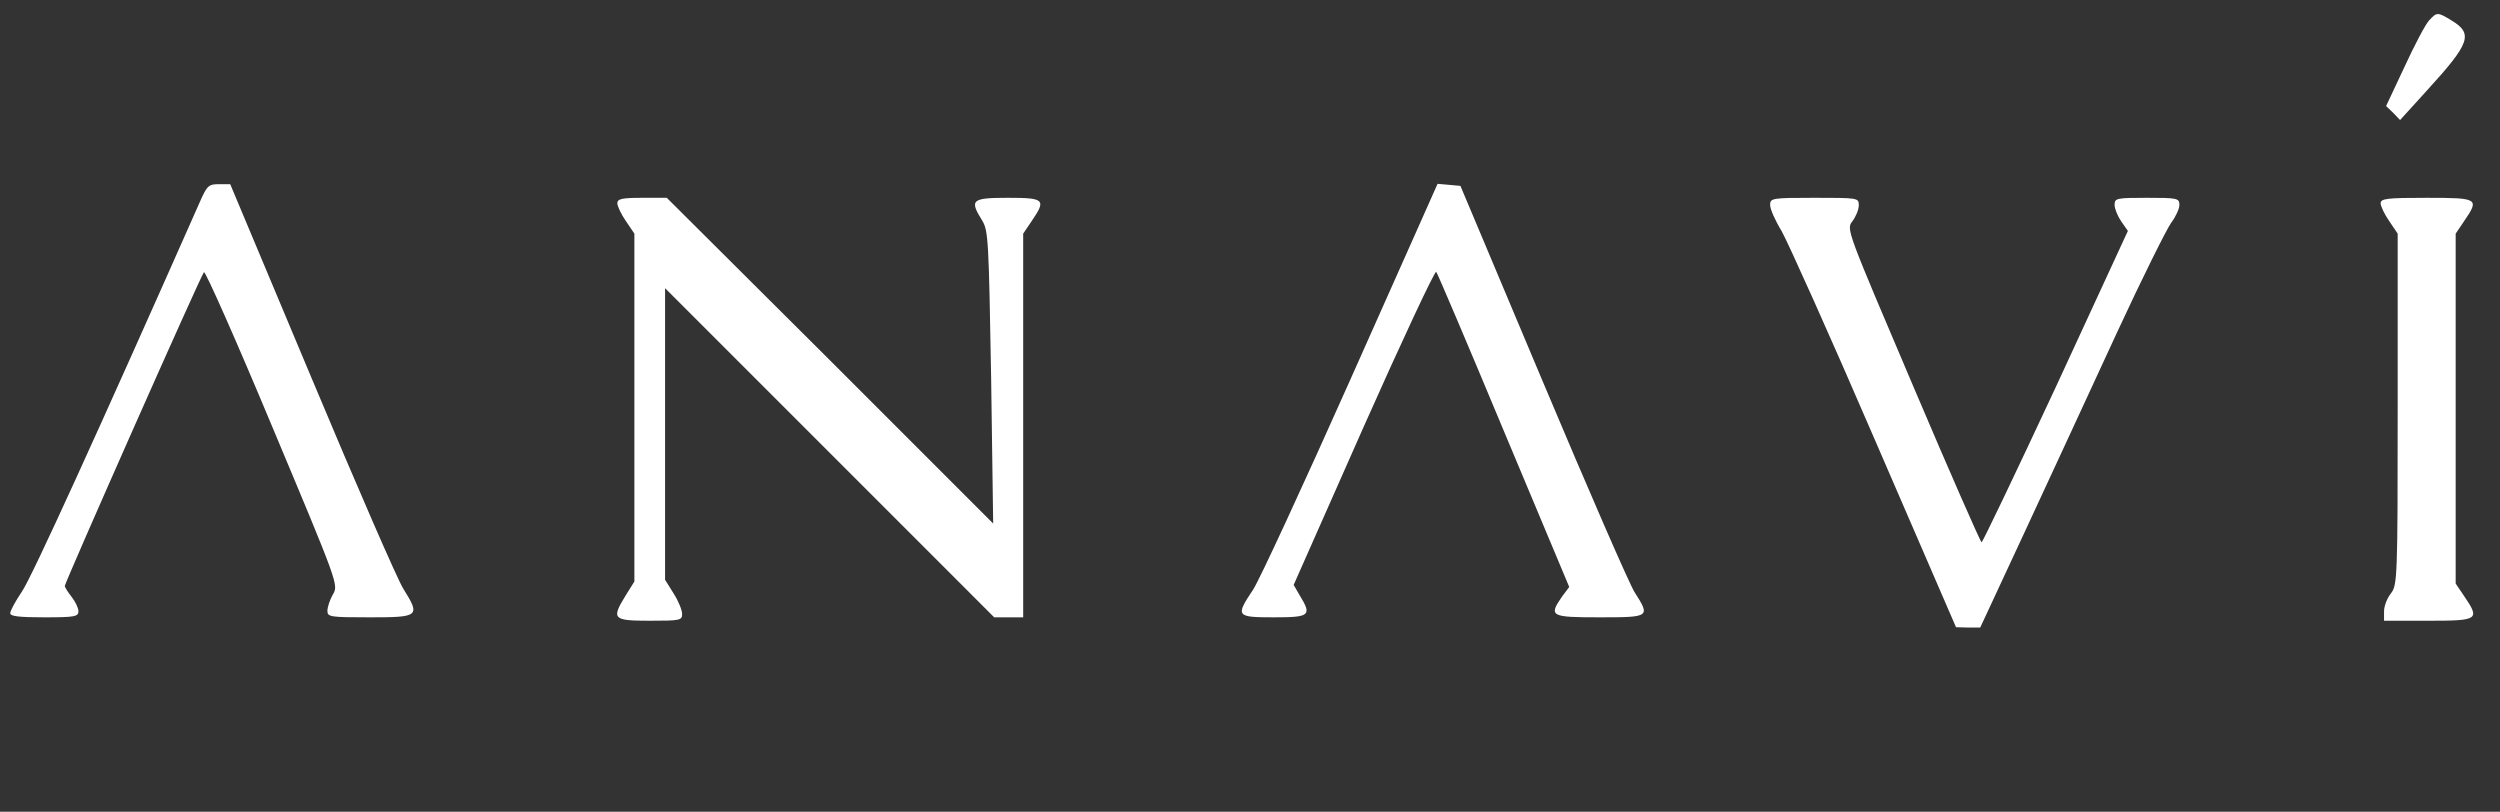
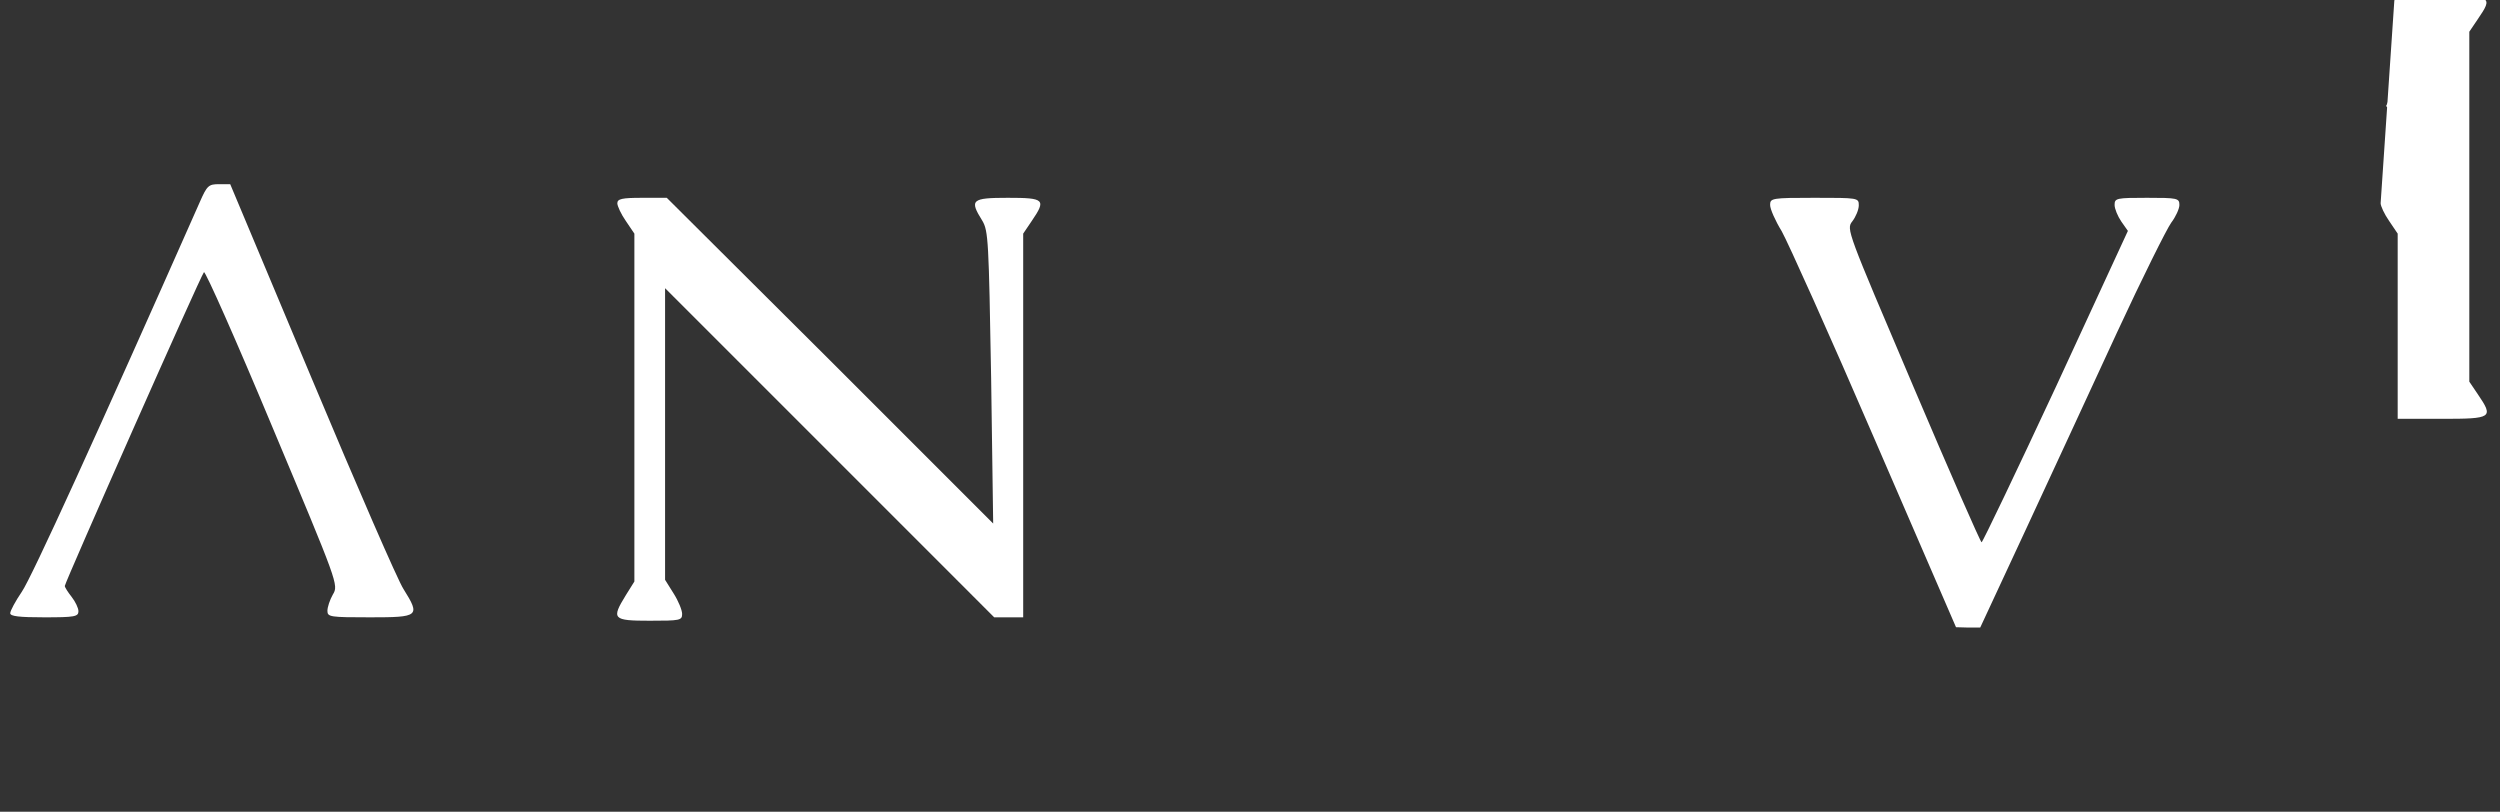
<svg xmlns="http://www.w3.org/2000/svg" version="1.0" width="733pt" height="238pt" viewBox="0 0 733 238" preserveAspectRatio="xMidYMid meet">
  <rect x="0" y="0" width="733" height="238" fill="#333333" stroke="none" />
  <g transform="translate(0,238) scale(0.1,-0.1)" fill="#FFFFFF" stroke="none">
    <path d="M7122 2320 c-11 -12 -43 -73 -72 -136 l-54 -115 21 -20 20 -21 79 87 c127 139 136 166 72 205 -41 25 -43 25 -66 0z" />
    <path d="M586 1788 c-298 -673 -494 -1103 -522 -1143 -19 -28 -34 -56 -34 -63 0 -9 27 -12 100 -12 89 0 100 2 100 18 0 9 -9 28 -20 42 -11 14 -20 28 -20 32 0 10 399 911 408 920 4 4 95 -201 201 -455 192 -458 194 -462 177 -490 -9 -16 -16 -37 -16 -48 0 -18 8 -19 125 -19 144 0 148 3 98 83 -16 24 -136 300 -268 615 l-240 572 -33 0 c-30 0 -35 -4 -56 -52z" />
-     <path d="M3961 1271 c-140 -314 -269 -593 -287 -620 -52 -78 -50 -81 61 -81 106 0 112 5 76 64 l-18 31 205 463 c113 254 209 459 213 455 4 -5 93 -214 198 -466 l192 -458 -21 -28 c-40 -58 -34 -61 110 -61 148 0 149 1 103 73 -15 23 -136 301 -269 617 l-242 575 -33 3 -34 3 -254 -570z" />
    <path d="M1810 1784 c0 -8 11 -32 25 -52 l25 -37 0 -510 0 -510 -25 -40 c-43 -70 -39 -75 70 -75 89 0 95 1 95 20 0 11 -11 38 -25 60 l-25 40 0 427 0 428 483 -483 482 -482 43 0 42 0 0 563 0 562 25 37 c43 63 38 68 -70 68 -107 0 -113 -6 -75 -67 18 -30 19 -60 26 -460 l6 -428 -478 478 -479 477 -73 0 c-58 0 -72 -3 -72 -16z" />
    <path d="M5190 1779 c0 -12 15 -46 34 -77 18 -32 141 -305 272 -609 l239 -552 36 -1 35 0 134 288 c73 158 194 418 267 577 74 160 146 304 159 322 13 17 24 41 24 52 0 20 -6 21 -95 21 -90 0 -95 -1 -95 -21 0 -11 9 -33 20 -49 l19 -27 -211 -457 c-117 -251 -215 -456 -218 -456 -3 0 -94 207 -201 459 -194 456 -196 459 -178 482 10 13 19 34 19 47 0 22 -2 22 -130 22 -125 0 -130 -1 -130 -21z" />
-     <path d="M6980 1784 c0 -8 11 -32 25 -52 l25 -37 0 -515 c0 -496 -1 -516 -20 -540 -11 -14 -20 -37 -20 -52 l0 -28 130 0 c147 0 152 3 105 72 l-25 37 0 513 0 513 25 37 c45 66 42 68 -110 68 -115 0 -135 -2 -135 -16z" />
+     <path d="M6980 1784 c0 -8 11 -32 25 -52 l25 -37 0 -515 l0 -28 130 0 c147 0 152 3 105 72 l-25 37 0 513 0 513 25 37 c45 66 42 68 -110 68 -115 0 -135 -2 -135 -16z" />
  </g>
</svg>